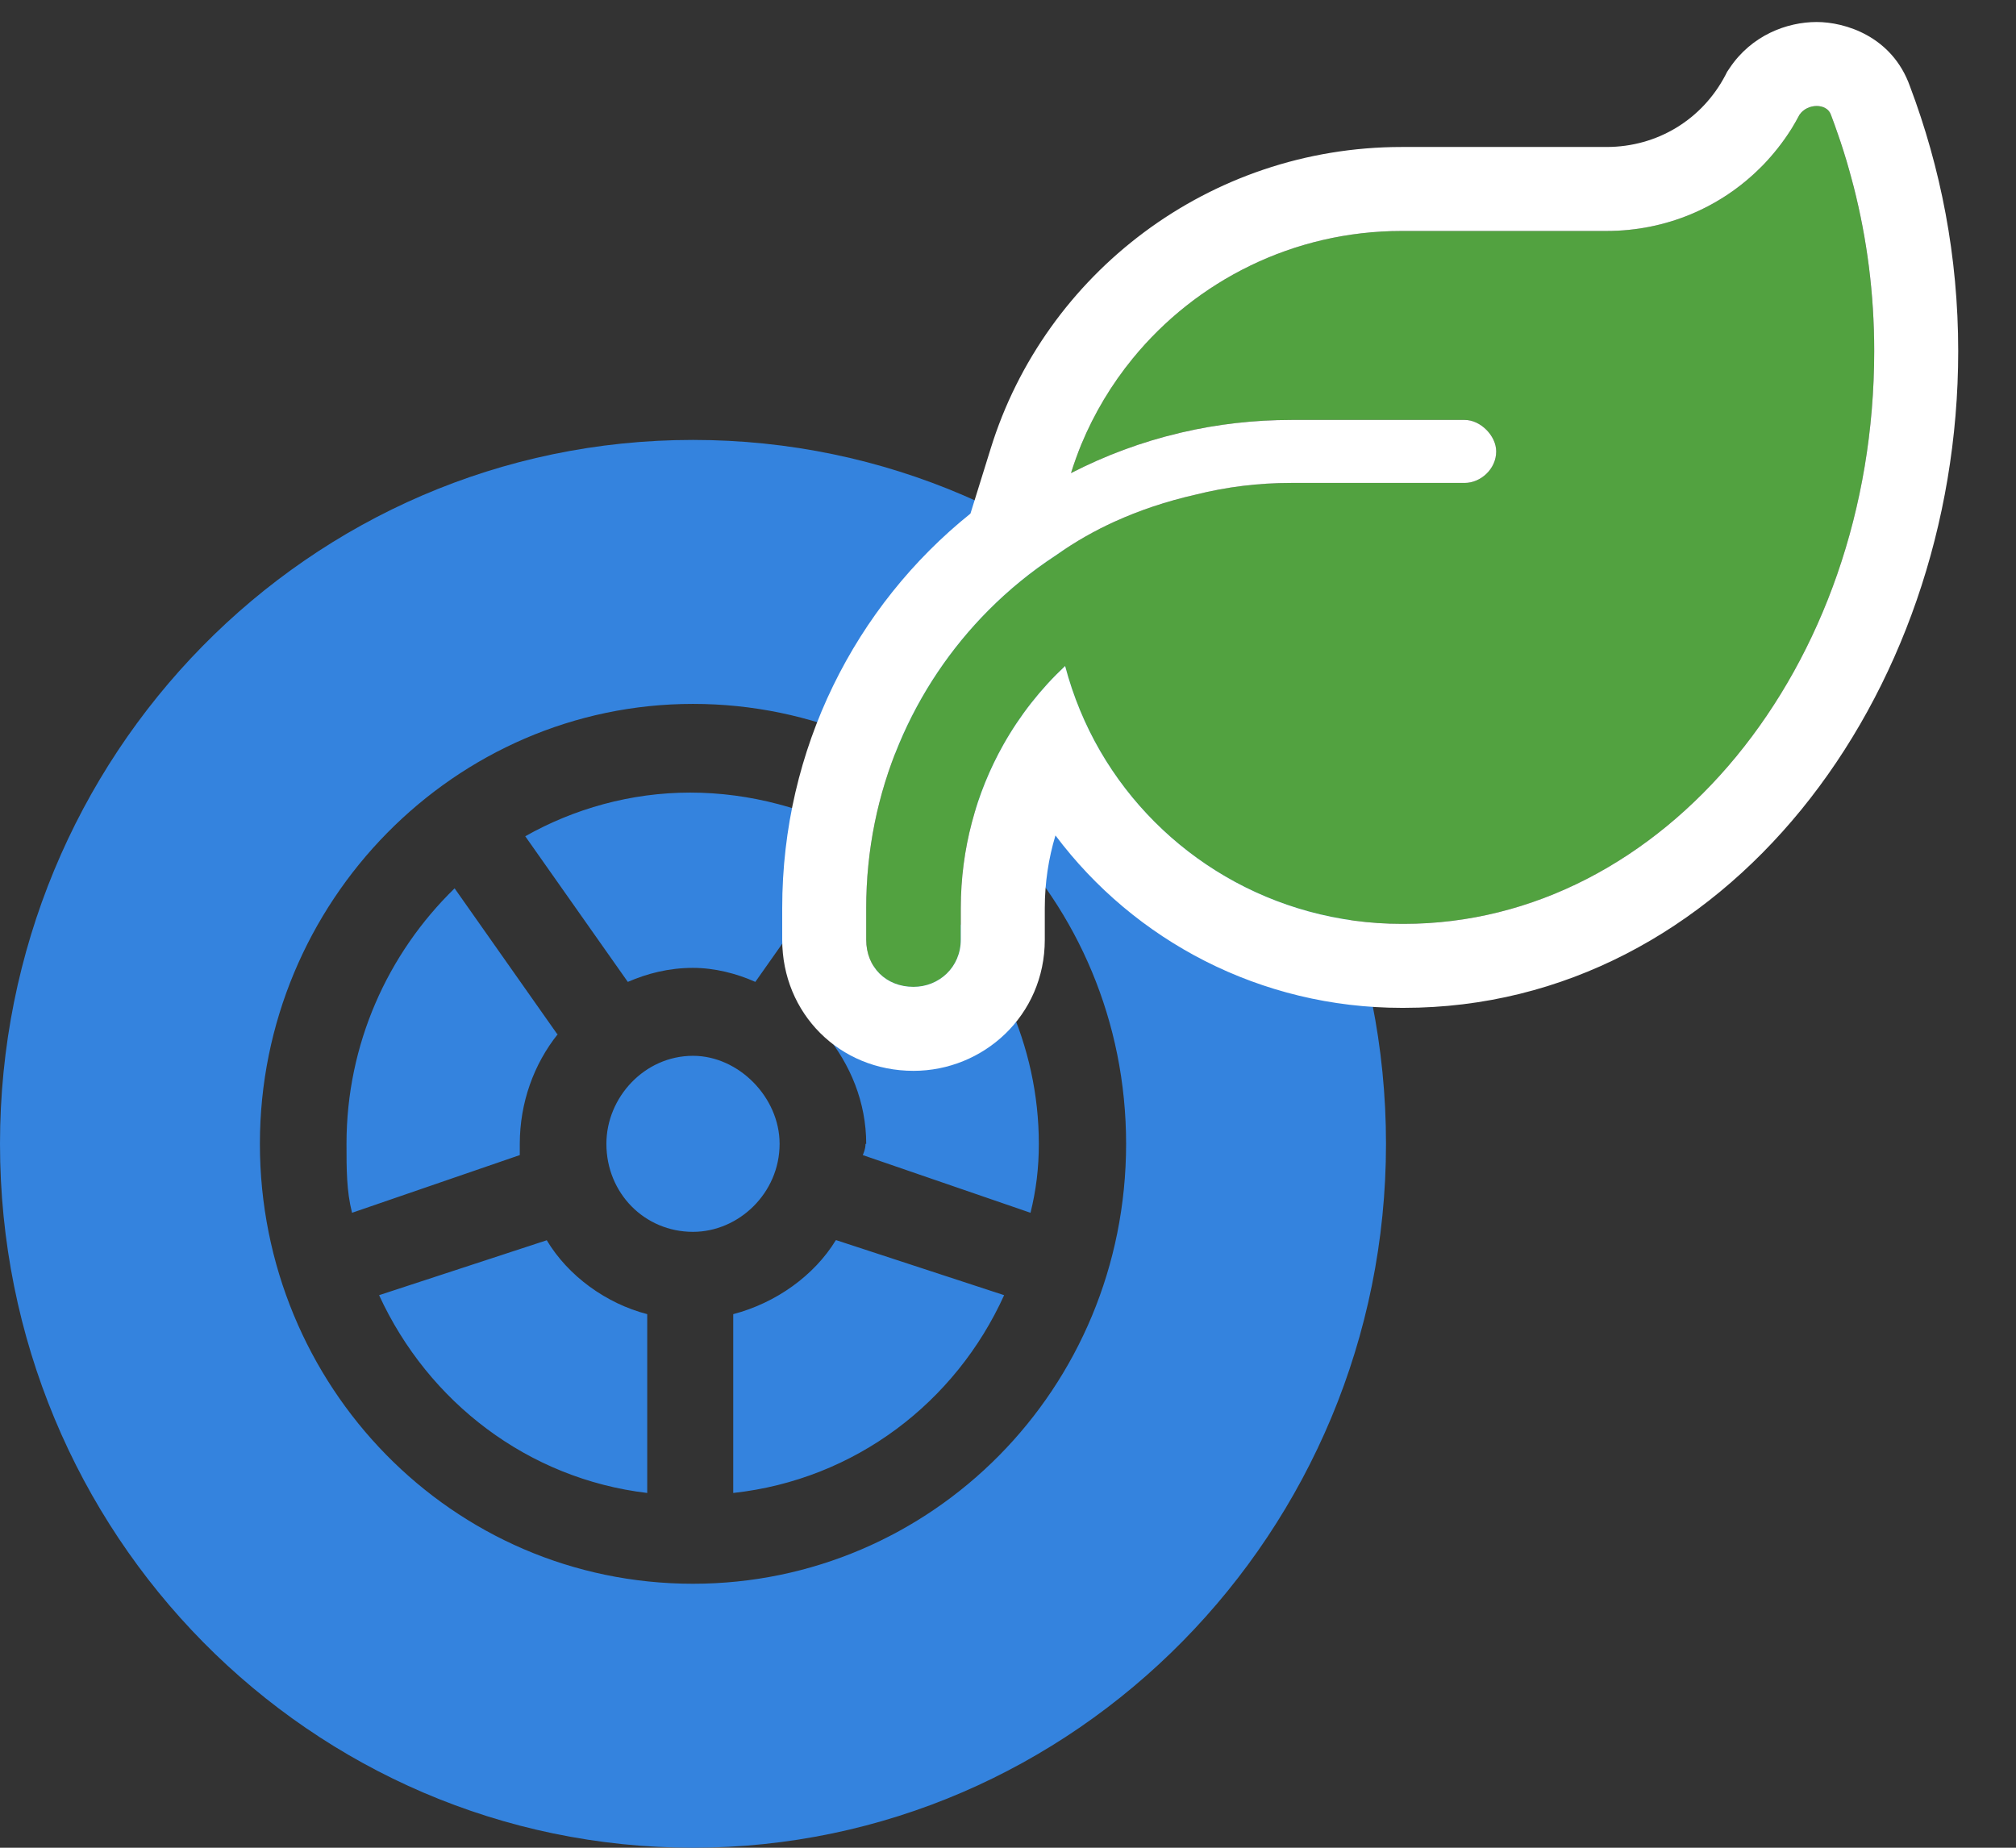
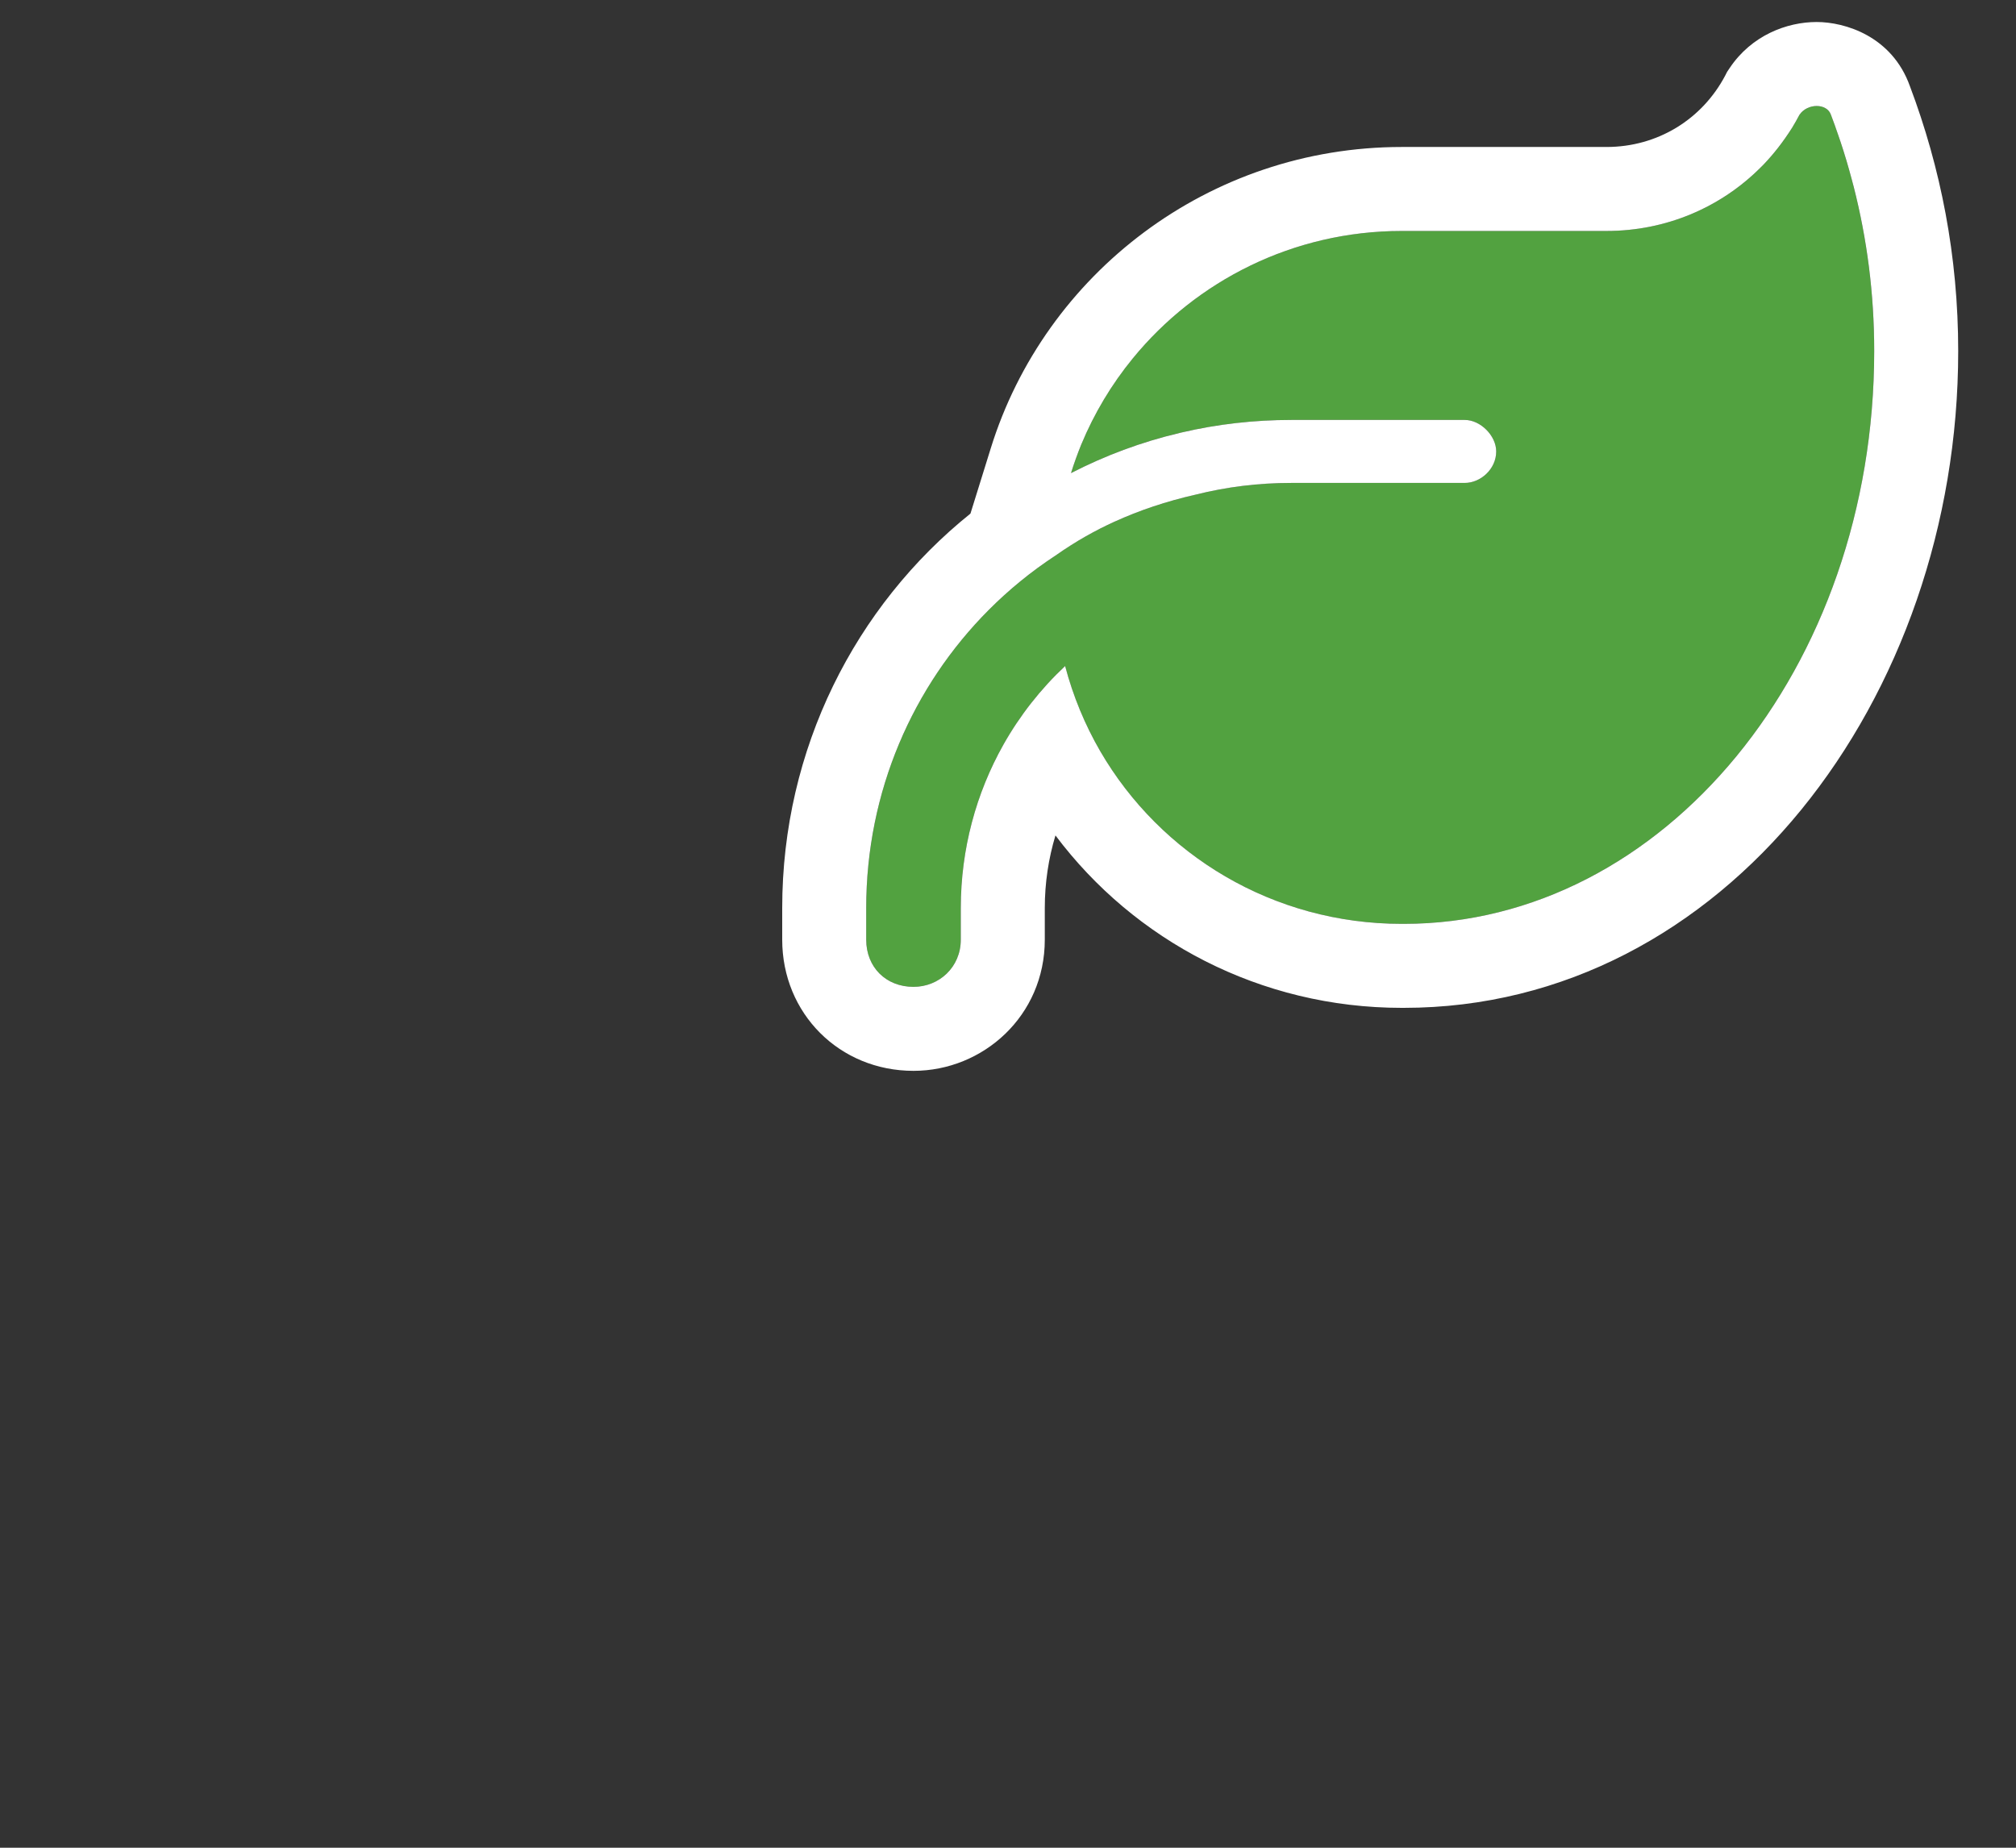
<svg xmlns="http://www.w3.org/2000/svg" width="24" height="22" viewBox="0 0 24 22" fill="none">
  <rect x="0" y="0" width="24" height="22" fill="#333333" stroke="none" />
  <g clip-path="url(#clip0_1168_17869)">
    <path d="M9.281 13.619C9.281 14.206 8.794 14.667 8.25 14.667C7.673 14.667 7.219 14.206 7.219 13.619C7.219 13.066 7.673 12.571 8.25 12.571C8.794 12.571 9.281 13.066 9.281 13.619ZM9.958 14.767L11.954 15.421C11.377 16.695 10.181 17.617 8.729 17.776V15.647C9.24 15.513 9.694 15.186 9.95 14.767H9.958ZM10.312 13.619C10.312 13.124 10.123 12.672 9.826 12.312L11.047 10.577C11.855 11.364 12.367 12.446 12.367 13.619C12.367 13.912 12.334 14.172 12.268 14.44L10.271 13.753C10.271 13.753 10.304 13.686 10.304 13.619H10.312ZM8.992 11.691C8.77 11.591 8.506 11.524 8.25 11.524C7.961 11.524 7.705 11.591 7.474 11.691L6.253 9.957C6.831 9.63 7.508 9.437 8.217 9.437C8.927 9.437 9.636 9.63 10.213 9.957L8.992 11.691ZM6.641 12.312C6.353 12.672 6.188 13.133 6.188 13.619V13.753L4.191 14.44C4.125 14.181 4.125 13.921 4.125 13.619C4.125 12.437 4.612 11.356 5.412 10.577L6.633 12.312H6.641ZM7.705 15.647V17.776C6.287 17.608 5.098 16.695 4.513 15.421L6.509 14.767C6.765 15.195 7.219 15.521 7.705 15.647ZM0 13.619C0 9.001 3.671 5.238 8.25 5.238C12.829 5.238 16.5 9.001 16.5 13.619C16.5 18.237 12.796 22 8.25 22C3.704 22 0 18.27 0 13.619ZM8.25 18.857C11.088 18.857 13.406 16.536 13.406 13.619C13.406 10.702 11.088 8.381 8.25 8.381C5.412 8.381 3.094 10.736 3.094 13.619C3.094 16.502 5.379 18.857 8.25 18.857Z" fill="#3483DE" />
  </g>
  <path d="M16.688 2.75H19.125C20.109 2.75 20.977 2.211 21.422 1.367C21.516 1.227 21.75 1.227 21.797 1.367C22.125 2.234 22.312 3.172 22.312 4.18C22.312 7.953 19.805 11 16.711 11H16.688C14.766 11 13.148 9.711 12.68 7.93C11.906 8.656 11.438 9.688 11.438 10.812V11.188C11.438 11.516 11.18 11.75 10.875 11.75C10.547 11.75 10.312 11.516 10.312 11.188V10.812C10.312 9.055 11.203 7.508 12.562 6.617C13.055 6.266 13.617 6.031 14.227 5.891C14.602 5.797 14.977 5.75 15.375 5.75H17.062H17.438C17.625 5.75 17.812 5.586 17.812 5.375C17.812 5.188 17.625 5 17.438 5H15.375C14.414 5 13.523 5.234 12.75 5.633C13.266 3.969 14.836 2.75 16.688 2.75Z" fill="#52A240" />
-   <path fill-rule="evenodd" clip-rule="evenodd" d="M20.561 0.855L20.59 0.812C20.851 0.42 21.273 0.262 21.627 0.262C21.963 0.262 22.524 0.43 22.737 1.026C23.103 1.997 23.312 3.05 23.312 4.18C23.312 8.313 20.532 12 16.711 12H16.688C15.004 12 13.505 11.2 12.565 9.947C12.482 10.222 12.438 10.512 12.438 10.812V11.188C12.438 12.095 11.704 12.75 10.875 12.75C9.995 12.75 9.312 12.068 9.312 11.188V10.812C9.312 8.915 10.182 7.216 11.553 6.115L11.795 5.337C12.438 3.262 14.389 1.75 16.688 1.75H19.125C19.733 1.75 20.263 1.421 20.538 0.9L20.561 0.855ZM12.562 6.617C12.277 6.804 12.011 7.021 11.771 7.262C10.868 8.168 10.312 9.424 10.312 10.812V11.188C10.312 11.516 10.547 11.75 10.875 11.75C11.18 11.75 11.438 11.516 11.438 11.188V10.812C11.438 10.111 11.62 9.445 11.945 8.867C12.141 8.519 12.389 8.203 12.68 7.93C12.775 8.29 12.916 8.63 13.098 8.944C13.816 10.18 15.155 11 16.688 11H16.711C19.805 11 22.312 7.953 22.312 4.18C22.312 3.495 22.226 2.844 22.068 2.224C22.06 2.194 22.052 2.164 22.044 2.134C22.005 1.986 21.961 1.839 21.913 1.694C21.904 1.667 21.894 1.639 21.885 1.612C21.857 1.53 21.828 1.448 21.797 1.367C21.75 1.227 21.516 1.227 21.422 1.367C21.394 1.42 21.365 1.471 21.334 1.522C21.328 1.531 21.322 1.54 21.317 1.549C21.223 1.697 21.115 1.833 20.996 1.958C20.984 1.97 20.971 1.983 20.959 1.995C20.485 2.469 19.836 2.75 19.125 2.75H16.688C15.395 2.75 14.24 3.344 13.485 4.268C13.233 4.576 13.026 4.921 12.872 5.293C12.827 5.404 12.786 5.517 12.75 5.633C13.152 5.426 13.585 5.263 14.043 5.155C14.047 5.154 14.052 5.153 14.056 5.152C14.063 5.15 14.07 5.148 14.077 5.147C14.491 5.051 14.925 5 15.375 5H17.438C17.625 5 17.812 5.188 17.812 5.375C17.812 5.586 17.625 5.75 17.438 5.75H15.375C14.977 5.75 14.602 5.797 14.227 5.891C13.889 5.968 13.567 6.075 13.262 6.214C13.205 6.24 13.148 6.268 13.092 6.296C12.976 6.356 12.862 6.42 12.752 6.49C12.688 6.53 12.625 6.573 12.562 6.617Z" fill="white" />
+   <path fill-rule="evenodd" clip-rule="evenodd" d="M20.561 0.855L20.59 0.812C20.851 0.42 21.273 0.262 21.627 0.262C21.963 0.262 22.524 0.43 22.737 1.026C23.103 1.997 23.312 3.05 23.312 4.18C23.312 8.313 20.532 12 16.711 12H16.688C15.004 12 13.505 11.2 12.565 9.947C12.482 10.222 12.438 10.512 12.438 10.812V11.188C12.438 12.095 11.704 12.75 10.875 12.75C9.995 12.75 9.312 12.068 9.312 11.188V10.812C9.312 8.915 10.182 7.216 11.553 6.115L11.795 5.337C12.438 3.262 14.389 1.75 16.688 1.75H19.125C19.733 1.75 20.263 1.421 20.538 0.9L20.561 0.855ZM12.562 6.617C12.277 6.804 12.011 7.021 11.771 7.262C10.868 8.168 10.312 9.424 10.312 10.812V11.188C10.312 11.516 10.547 11.75 10.875 11.75C11.18 11.75 11.438 11.516 11.438 11.188V10.812C11.438 10.111 11.62 9.445 11.945 8.867C12.141 8.519 12.389 8.203 12.68 7.93C12.775 8.29 12.916 8.63 13.098 8.944C13.816 10.18 15.155 11 16.688 11H16.711C19.805 11 22.312 7.953 22.312 4.18C22.312 3.495 22.226 2.844 22.068 2.224C22.06 2.194 22.052 2.164 22.044 2.134C22.005 1.986 21.961 1.839 21.913 1.694C21.904 1.667 21.894 1.639 21.885 1.612C21.857 1.53 21.828 1.448 21.797 1.367C21.75 1.227 21.516 1.227 21.422 1.367C21.394 1.42 21.365 1.471 21.334 1.522C21.223 1.697 21.115 1.833 20.996 1.958C20.984 1.97 20.971 1.983 20.959 1.995C20.485 2.469 19.836 2.75 19.125 2.75H16.688C15.395 2.75 14.24 3.344 13.485 4.268C13.233 4.576 13.026 4.921 12.872 5.293C12.827 5.404 12.786 5.517 12.75 5.633C13.152 5.426 13.585 5.263 14.043 5.155C14.047 5.154 14.052 5.153 14.056 5.152C14.063 5.15 14.07 5.148 14.077 5.147C14.491 5.051 14.925 5 15.375 5H17.438C17.625 5 17.812 5.188 17.812 5.375C17.812 5.586 17.625 5.75 17.438 5.75H15.375C14.977 5.75 14.602 5.797 14.227 5.891C13.889 5.968 13.567 6.075 13.262 6.214C13.205 6.24 13.148 6.268 13.092 6.296C12.976 6.356 12.862 6.42 12.752 6.49C12.688 6.53 12.625 6.573 12.562 6.617Z" fill="white" />
  <defs>
    <clipPath id="clip0_1168_17869">
-       <rect width="16.5" height="16.762" fill="white" transform="translate(0 5.238)" />
-     </clipPath>
+       </clipPath>
  </defs>
</svg>